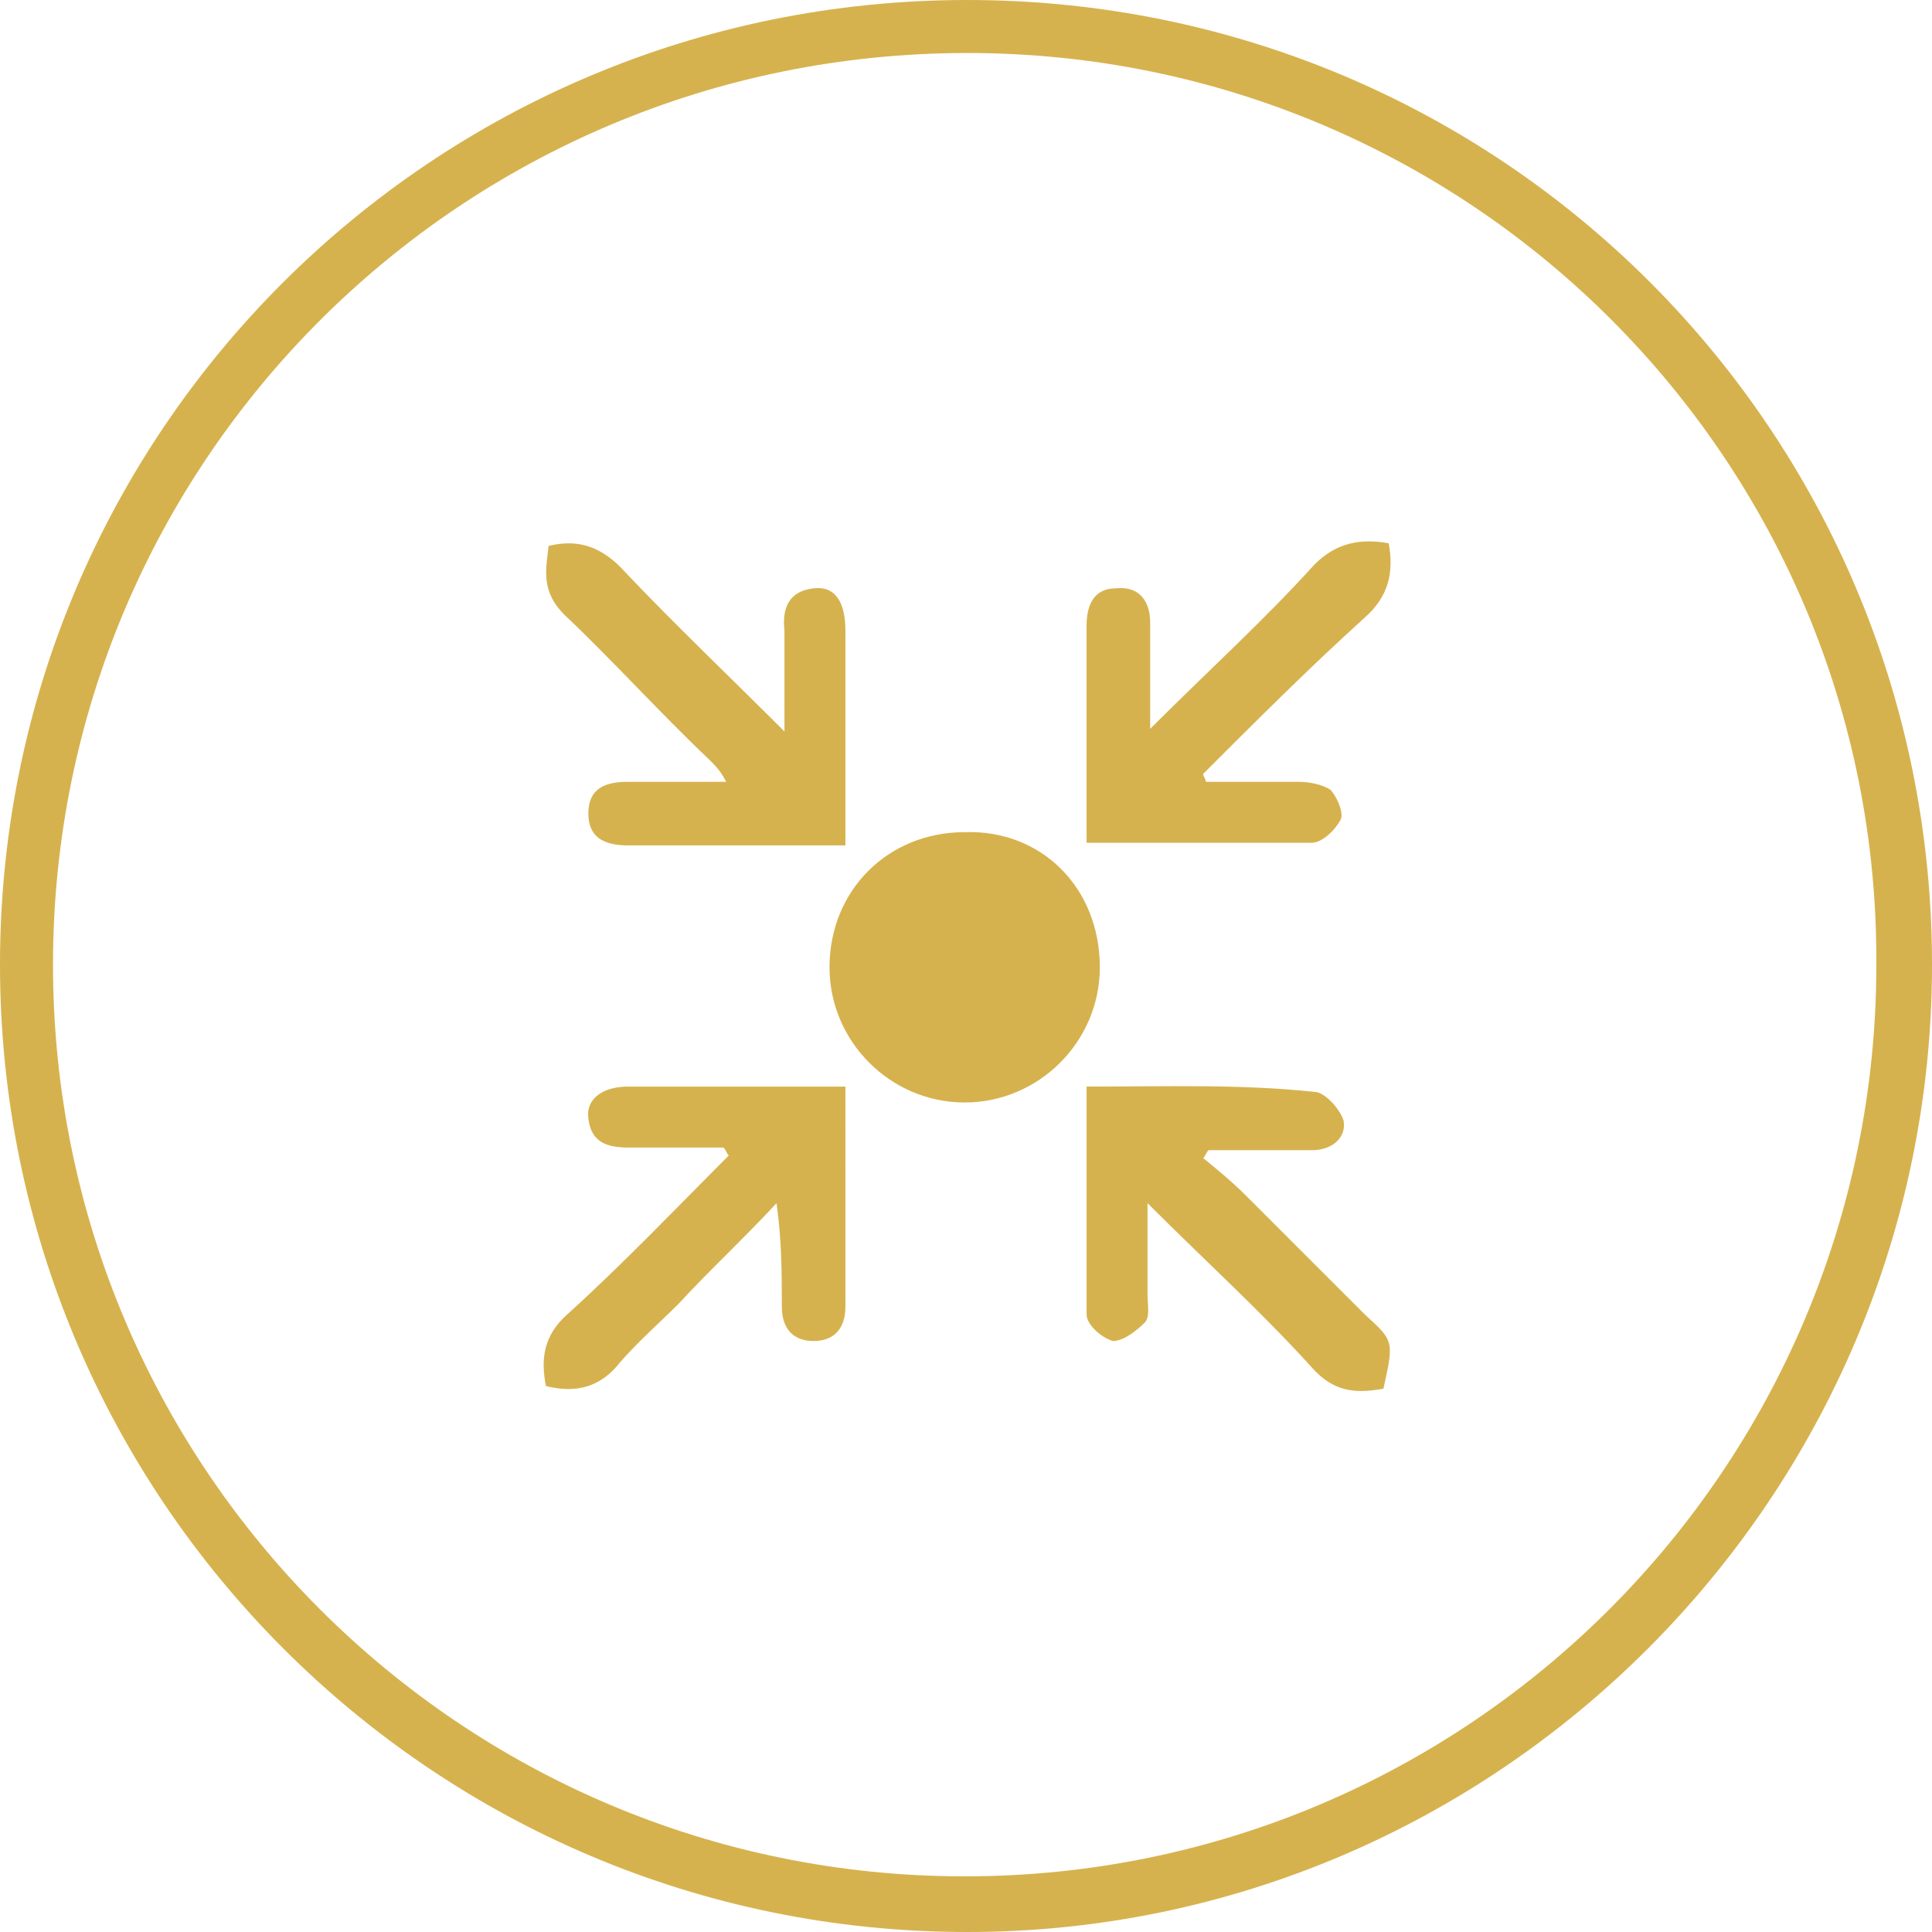
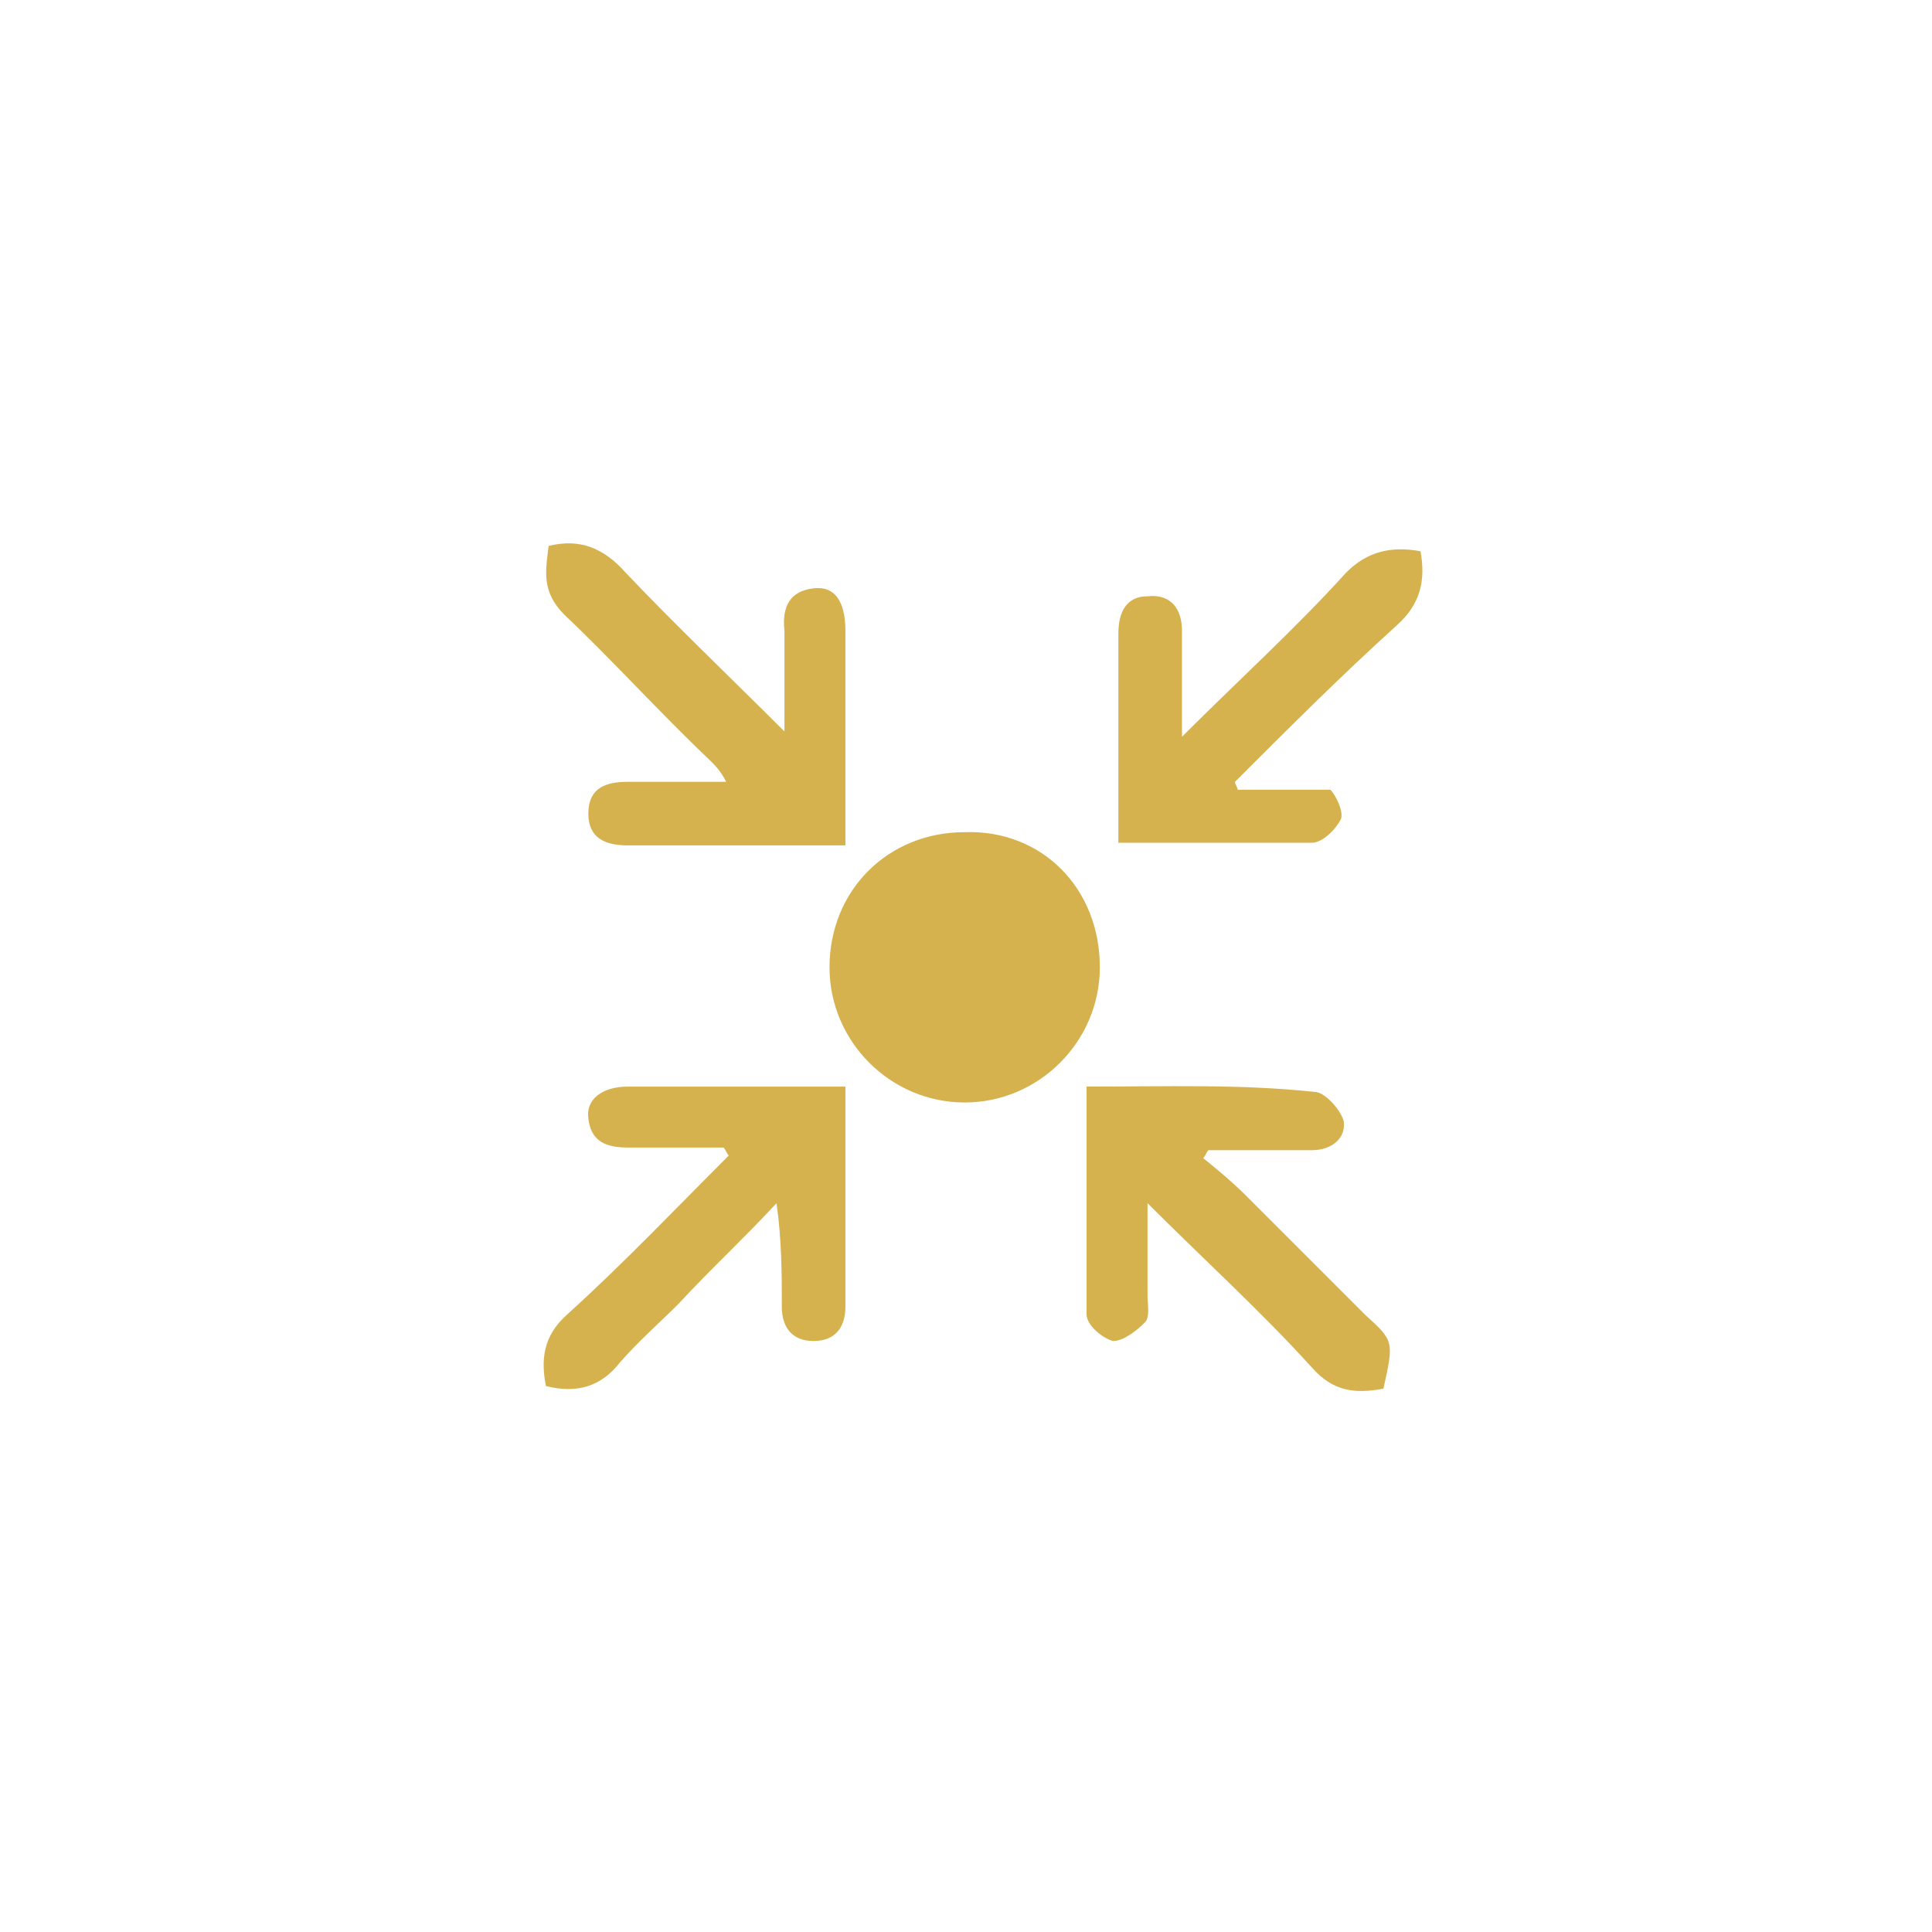
<svg xmlns="http://www.w3.org/2000/svg" version="1.1" id="Layer_1" x="0px" y="0px" viewBox="0 0 72.9 72.9" style="enable-background:new 0 0 72.9 72.9;" xml:space="preserve">
  <style type="text/css">
	.st0{fill:#D6B24E;}
</style>
  <g>
    <g>
      <g>
-         <path class="st0" d="M36.5,72.9C16.3,72.9,0,56.5,0,36.4S16.3,0,36.5,0s36.4,16.3,36.4,36.4S56.5,72.9,36.5,72.9z M1,36.4     C1,56,16.9,71.9,36.5,71.9C56,71.9,71.9,56,71.9,36.4C71.9,56,56,71.9,36.5,71.9C16.9,71.9,1,56,1,36.4z M36.5,2     C17.4,2,2,17.4,2,36.4s15.4,34.4,34.4,34.4s34.4-15.4,34.4-34.4C70.9,17.4,55.5,2,36.5,2z" />
-       </g>
+         </g>
    </g>
  </g>
  <g>
    <g>
-       <path class="st0" d="M36.4,31.4c-2.9,0-5.1,2.2-5.1,5.1c0,2.8,2.3,5.1,5.1,5.1c2.8,0,5.1-2.3,5.1-5.1    C41.5,33.5,39.3,31.3,36.4,31.4z M41,31.8c2.9,0,5.7,0,8.5,0c0.4,0,0.9-0.5,1.1-0.9c0.1-0.3-0.2-0.9-0.4-1.1    c-0.3-0.2-0.8-0.3-1.2-0.3c-1.2,0-2.3,0-3.5,0c0-0.1-0.1-0.2-0.1-0.3c2-2,4-4,6.1-5.9c0.9-0.8,1.1-1.7,0.9-2.8    c-1.1-0.2-2,0-2.8,0.8c-1.9,2.1-4,4-6.2,6.2c0-1.5,0-2.8,0-4c0-0.8-0.4-1.4-1.3-1.3c-0.8,0-1.1,0.6-1.1,1.4c0,2,0,4,0,6.1V31.8z     M26.8,28.7c0.2,0.2,0.4,0.4,0.6,0.8c-1.4,0-2.5,0-3.7,0c-0.8,0-1.5,0.2-1.5,1.2c0,0.9,0.6,1.2,1.5,1.2c2.1,0,4.3,0,6.4,0    c0.6,0,1.2,0,1.8,0c0-2.8,0-5.5,0-8.1c0-1.1-0.4-1.7-1.2-1.6c-0.9,0.1-1.2,0.7-1.1,1.6c0,1.2,0,2.4,0,3.8c-2.1-2.1-4.1-4-6-6    c-0.8-0.9-1.7-1.3-2.9-1c-0.1,0.9-0.3,1.7,0.6,2.6C23.1,24.9,24.9,26.9,26.8,28.7z M51.5,49.6c-1.5-1.5-3-3-4.5-4.5    c-0.5-0.5-1.1-1-1.6-1.4c0.1-0.1,0.1-0.2,0.2-0.3c1.3,0,2.6,0,3.9,0c0.8,0,1.3-0.5,1.2-1.1c-0.1-0.4-0.7-1.1-1.1-1.1    C46.8,40.9,44,41,41,41c0,2.9,0,5.8,0,8.6c0,0.4,0.6,0.9,1,1c0.4,0,0.9-0.4,1.2-0.7c0.2-0.2,0.1-0.7,0.1-1c0-1.1,0-2.2,0-3.5    c2.2,2.2,4.3,4.1,6.2,6.2c0.8,0.9,1.6,1,2.7,0.8C52.6,50.6,52.6,50.6,51.5,49.6z M31.9,41c-2.8,0-5.5,0-8.2,0    c-1,0-1.6,0.5-1.5,1.2c0.1,0.9,0.7,1.1,1.5,1.1c1.2,0,2.4,0,3.6,0c0.1,0.1,0.1,0.2,0.2,0.3c-2,2-4,4.1-6.1,6    c-0.9,0.8-1,1.7-0.8,2.7c1.2,0.3,2.1,0,2.8-0.9c0.7-0.8,1.5-1.5,2.2-2.2c1.2-1.3,2.5-2.5,3.7-3.8c0.2,1.4,0.2,2.7,0.2,3.9    c0,0.8,0.4,1.3,1.2,1.3c0.8,0,1.2-0.5,1.2-1.3c0-1.7,0-3.4,0-5.1C31.9,43.2,31.9,42.1,31.9,41z" />
+       <path class="st0" d="M36.4,31.4c-2.9,0-5.1,2.2-5.1,5.1c0,2.8,2.3,5.1,5.1,5.1c2.8,0,5.1-2.3,5.1-5.1    C41.5,33.5,39.3,31.3,36.4,31.4z M41,31.8c2.9,0,5.7,0,8.5,0c0.4,0,0.9-0.5,1.1-0.9c0.1-0.3-0.2-0.9-0.4-1.1    c-1.2,0-2.3,0-3.5,0c0-0.1-0.1-0.2-0.1-0.3c2-2,4-4,6.1-5.9c0.9-0.8,1.1-1.7,0.9-2.8    c-1.1-0.2-2,0-2.8,0.8c-1.9,2.1-4,4-6.2,6.2c0-1.5,0-2.8,0-4c0-0.8-0.4-1.4-1.3-1.3c-0.8,0-1.1,0.6-1.1,1.4c0,2,0,4,0,6.1V31.8z     M26.8,28.7c0.2,0.2,0.4,0.4,0.6,0.8c-1.4,0-2.5,0-3.7,0c-0.8,0-1.5,0.2-1.5,1.2c0,0.9,0.6,1.2,1.5,1.2c2.1,0,4.3,0,6.4,0    c0.6,0,1.2,0,1.8,0c0-2.8,0-5.5,0-8.1c0-1.1-0.4-1.7-1.2-1.6c-0.9,0.1-1.2,0.7-1.1,1.6c0,1.2,0,2.4,0,3.8c-2.1-2.1-4.1-4-6-6    c-0.8-0.9-1.7-1.3-2.9-1c-0.1,0.9-0.3,1.7,0.6,2.6C23.1,24.9,24.9,26.9,26.8,28.7z M51.5,49.6c-1.5-1.5-3-3-4.5-4.5    c-0.5-0.5-1.1-1-1.6-1.4c0.1-0.1,0.1-0.2,0.2-0.3c1.3,0,2.6,0,3.9,0c0.8,0,1.3-0.5,1.2-1.1c-0.1-0.4-0.7-1.1-1.1-1.1    C46.8,40.9,44,41,41,41c0,2.9,0,5.8,0,8.6c0,0.4,0.6,0.9,1,1c0.4,0,0.9-0.4,1.2-0.7c0.2-0.2,0.1-0.7,0.1-1c0-1.1,0-2.2,0-3.5    c2.2,2.2,4.3,4.1,6.2,6.2c0.8,0.9,1.6,1,2.7,0.8C52.6,50.6,52.6,50.6,51.5,49.6z M31.9,41c-2.8,0-5.5,0-8.2,0    c-1,0-1.6,0.5-1.5,1.2c0.1,0.9,0.7,1.1,1.5,1.1c1.2,0,2.4,0,3.6,0c0.1,0.1,0.1,0.2,0.2,0.3c-2,2-4,4.1-6.1,6    c-0.9,0.8-1,1.7-0.8,2.7c1.2,0.3,2.1,0,2.8-0.9c0.7-0.8,1.5-1.5,2.2-2.2c1.2-1.3,2.5-2.5,3.7-3.8c0.2,1.4,0.2,2.7,0.2,3.9    c0,0.8,0.4,1.3,1.2,1.3c0.8,0,1.2-0.5,1.2-1.3c0-1.7,0-3.4,0-5.1C31.9,43.2,31.9,42.1,31.9,41z" />
    </g>
  </g>
</svg>